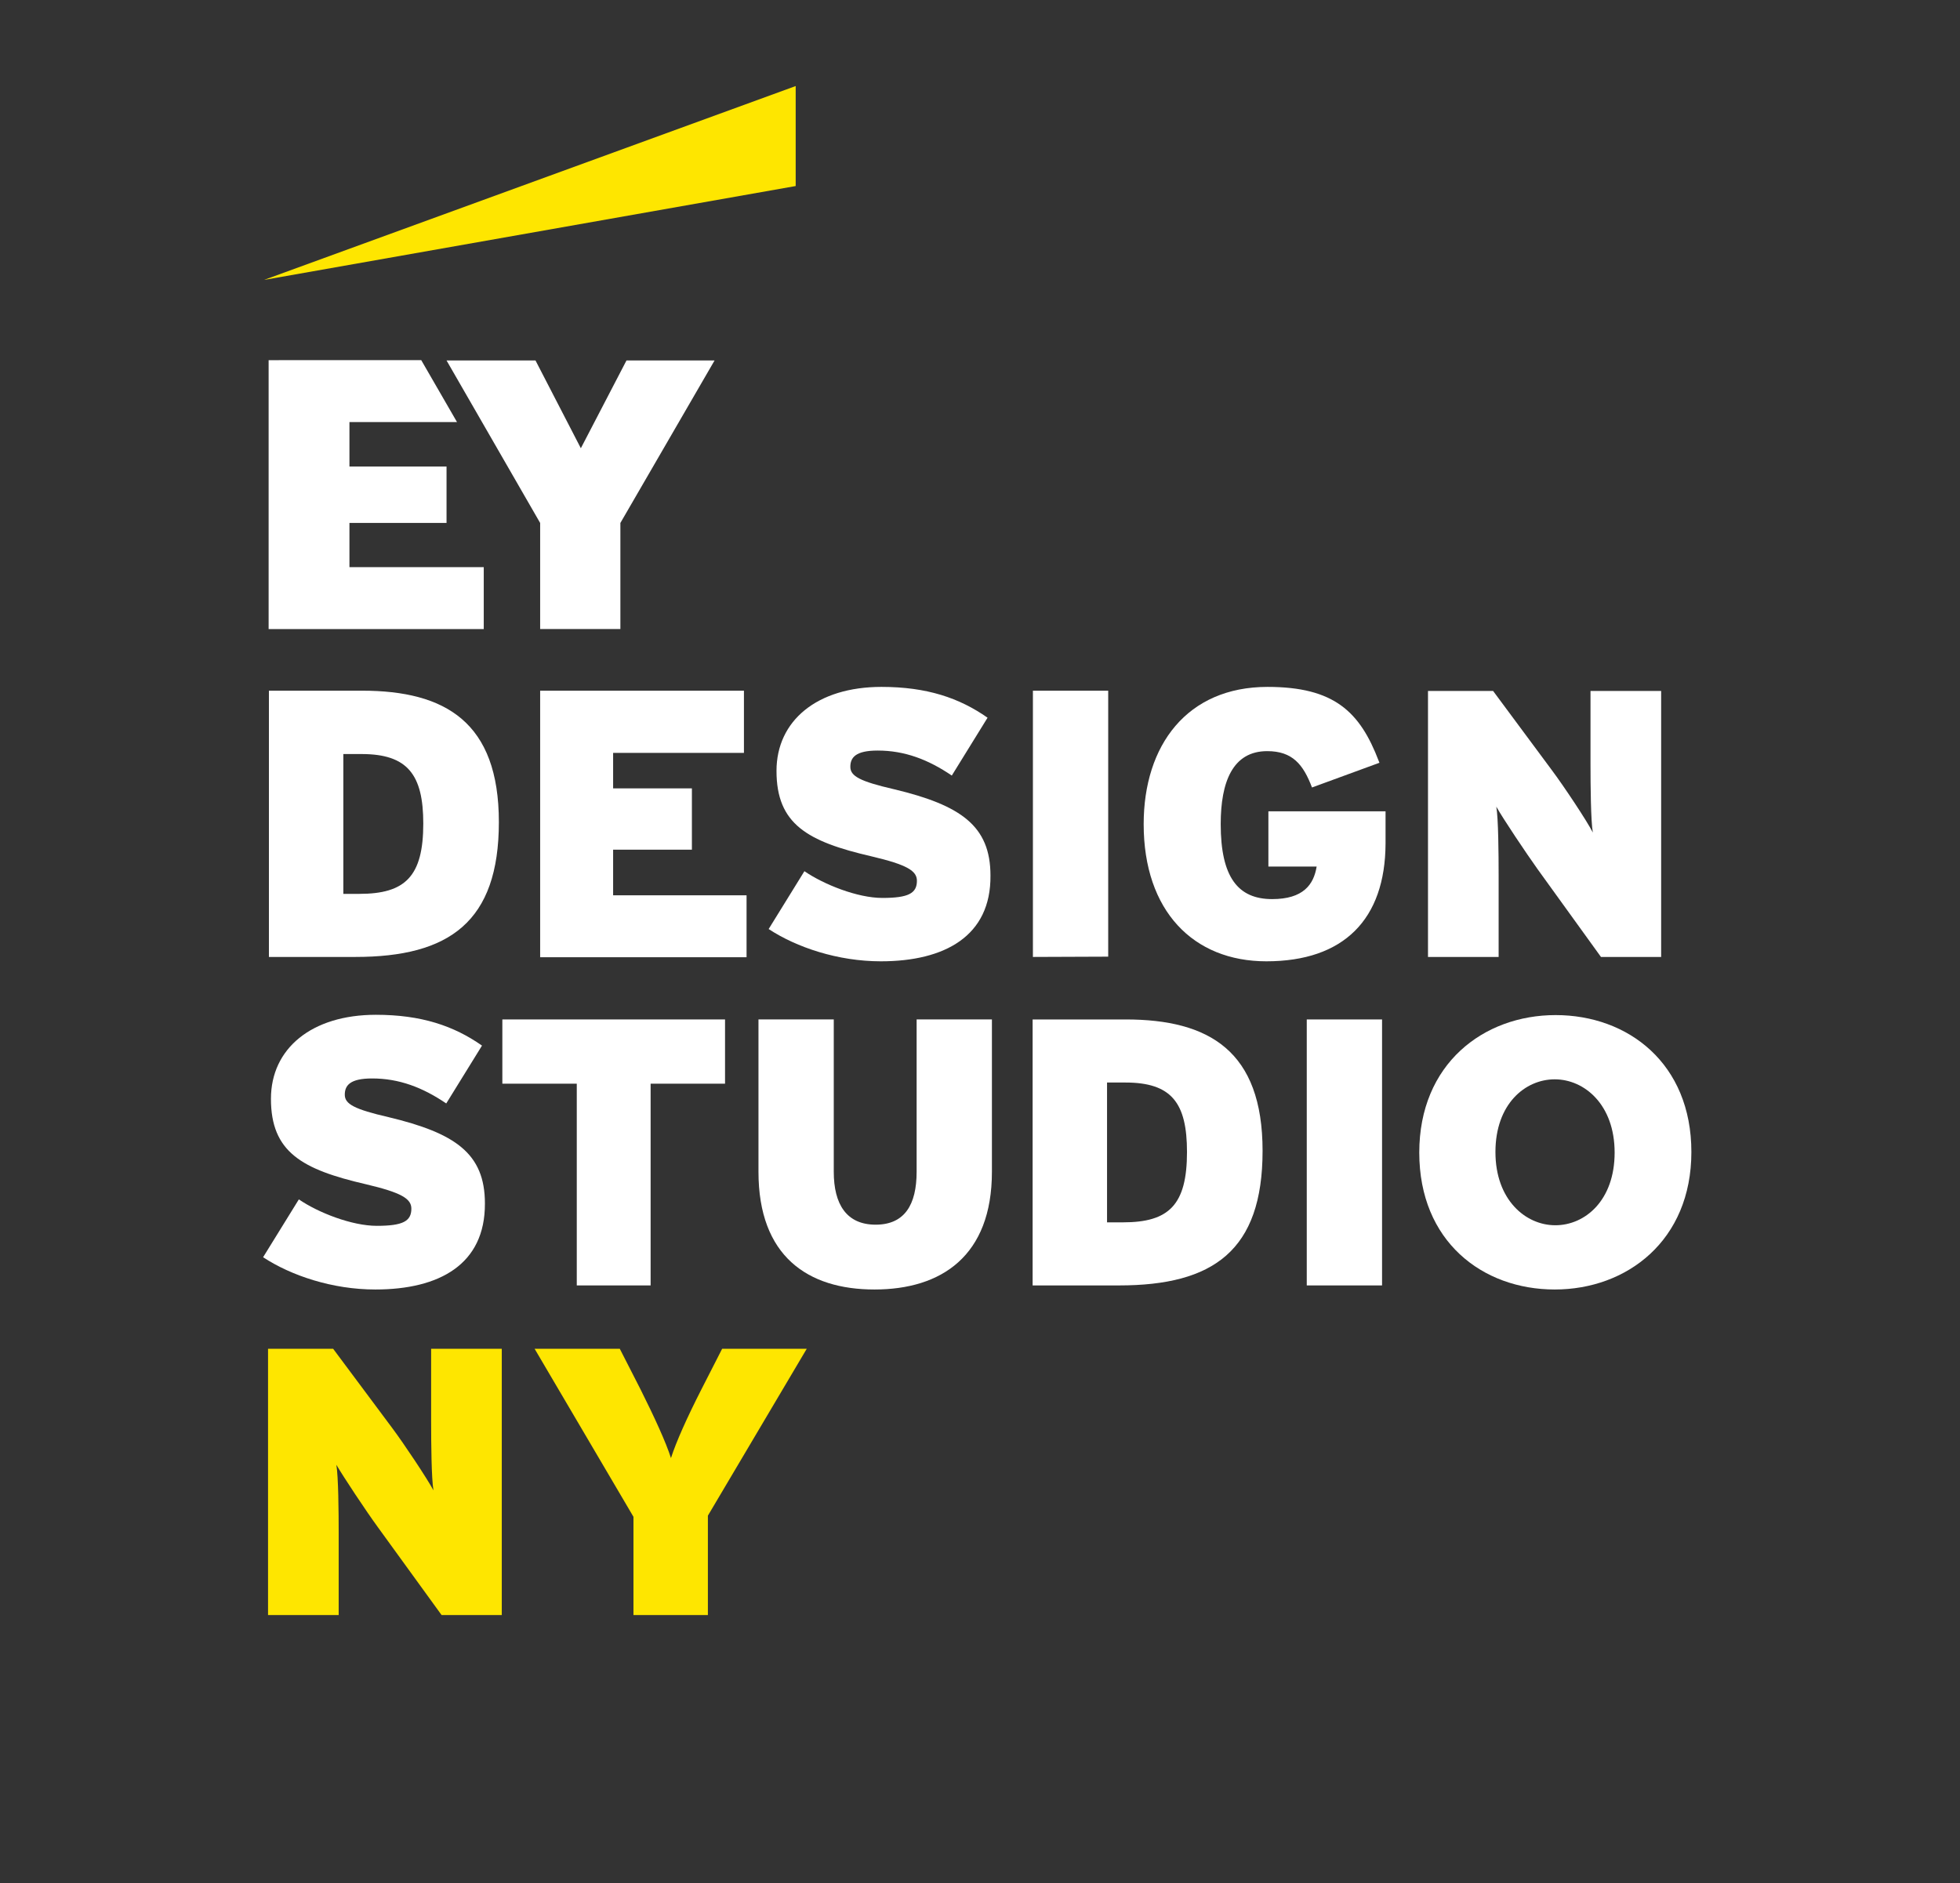
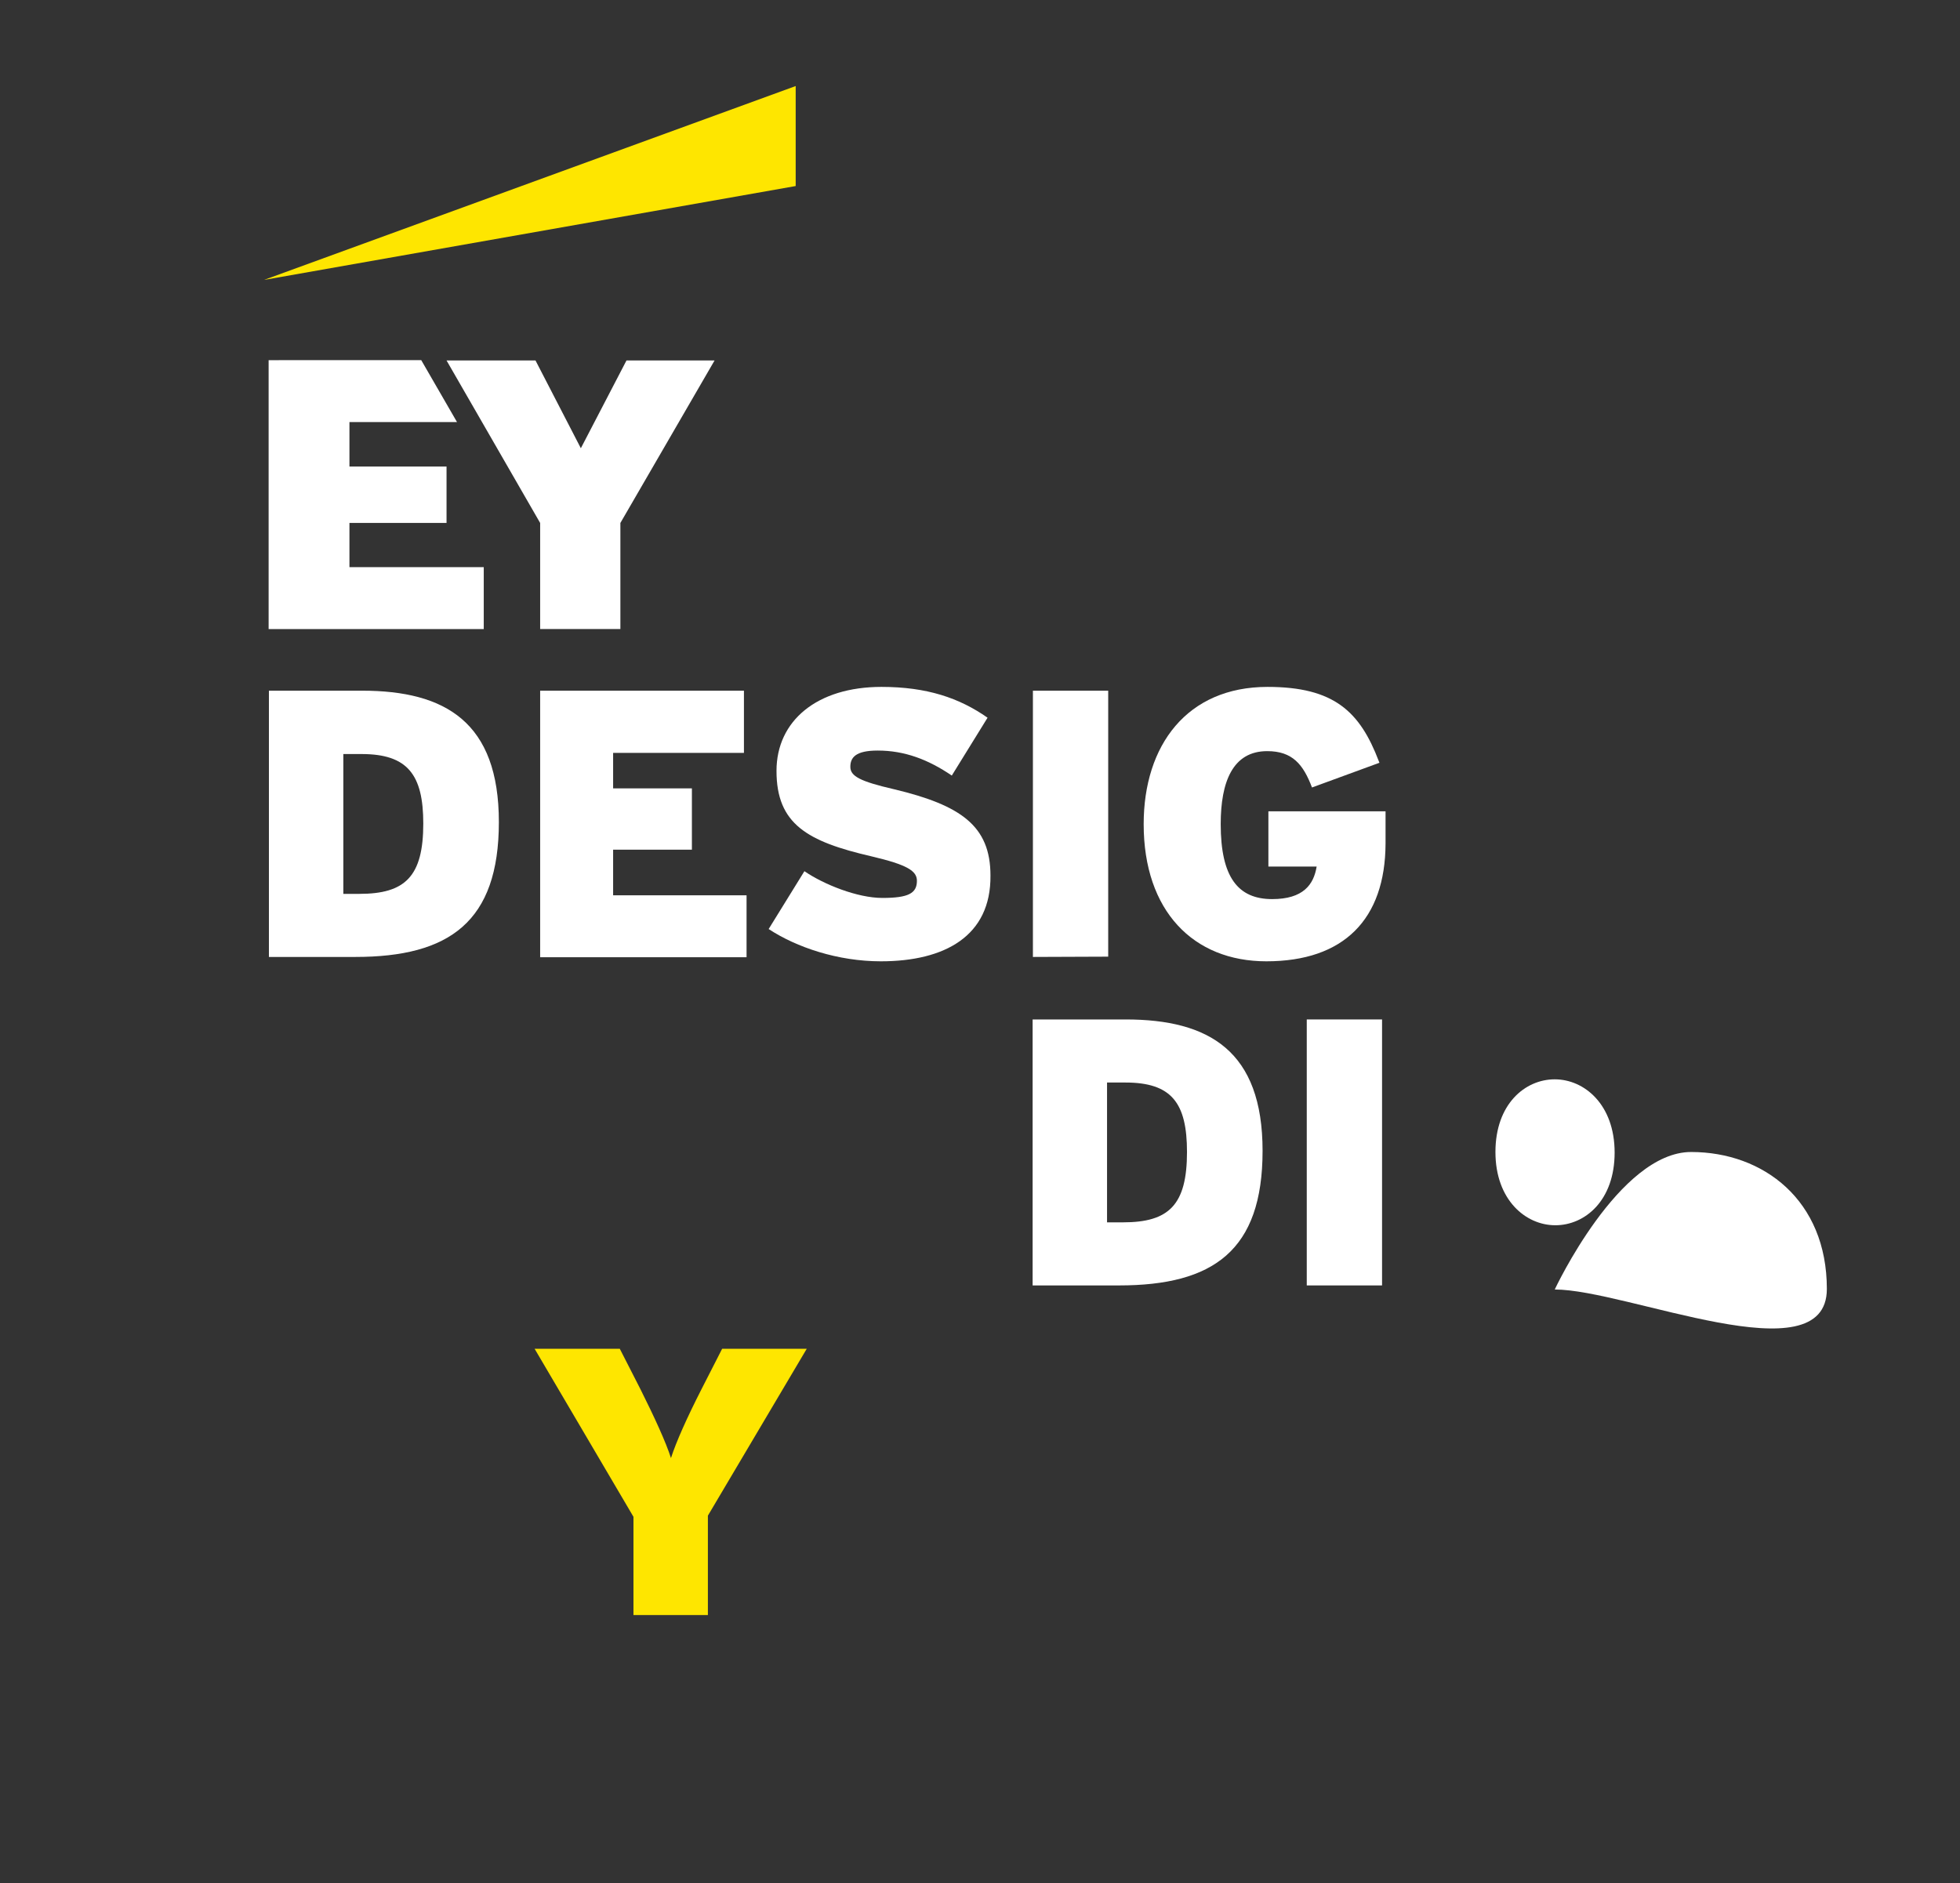
<svg xmlns="http://www.w3.org/2000/svg" version="1.1" id="Layer_1" x="0px" y="0px" viewBox="0 0 674.2 647.8" style="enable-background:new 0 0 674.2 647.8;" xml:space="preserve">
  <rect x="0" y="0" width="674.2" height="647.8" fill="#333333" stroke="none" />
  <style type="text/css">
	.st0{fill:#FFFFFF;}
	.st1{fill:#FEE600;}
	.st2{fill:none;}
</style>
  <g>
-     <path class="st0" d="M534.8,443.6c-24.9,0-46.6-16.6-46.6-47.1s22.1-47.3,46.9-47.3c24.9,0,46.7,16.6,46.7,47.1   S559.6,443.6,534.8,443.6z M534.8,371.3c-10.2,0-20.4,8.5-20.4,25s10.4,25.2,20.6,25.2s20.4-8.5,20.4-25S545,371.3,534.8,371.3z" />
+     <path class="st0" d="M534.8,443.6s22.1-47.3,46.9-47.3c24.9,0,46.7,16.6,46.7,47.1   S559.6,443.6,534.8,443.6z M534.8,371.3c-10.2,0-20.4,8.5-20.4,25s10.4,25.2,20.6,25.2s20.4-8.5,20.4-25S545,371.3,534.8,371.3z" />
    <path class="st0" d="M449.5,442.2v-91.5h25.9v91.5H449.5z" />
    <path class="st0" d="M384.9,442.2h-29.7v-91.5h32c28.8,0,47.1,10.9,47.1,45.2S417.4,442.2,384.9,442.2z M387.1,372.4h-6.3v48.1h5.5   c15.8,0,22-6,22-24.2C408.3,379.4,403,372.4,387.1,372.4z" />
-     <path class="st0" d="M300.8,443.6c-23,0-39.9-11.5-39.9-40.5v-52.4h25.9v52.4c0,11.2,4.4,18.2,14.4,18.2s14.1-6.9,14.1-18.2v-52.4   h25.9v52.4C341.2,432.1,323.8,443.6,300.8,443.6z" />
-     <path class="st0" d="M223.8,372.8v69.4h-25.4v-69.4h-25.6v-22.1h76.6v22.1H223.8z" />
-     <path class="st0" d="M129.1,443.6c-14.8,0-29-4.8-38.6-11.1l12.3-19.9c6.7,4.6,18.3,9.1,26.8,9.1c9,0,11.9-1.6,11.9-5.9   c0-3.4-3.3-5.5-15.6-8.4c-22.1-5.1-32.7-11.1-32.7-29.4c0-17.3,14-28.9,36.1-28.9c15.6,0,26.8,3.8,36.5,10.6l-12.3,19.9   c-8.1-5.5-16.2-8.6-25.5-8.6c-7.6,0-9.4,2.4-9.4,5.6s3.3,5,15,7.7c23,5.5,33.2,12.5,33.2,29.7C166.9,435,151.1,443.6,129.1,443.6   L129.1,443.6z" />
-     <path class="st0" d="M550.7,329.2L528.9,299c-4-5.6-11.9-17.4-14.2-21.5c0.7,4,0.8,16.2,0.8,23.7v28h-24.3v-91.5h22.4l20.1,27.1   c4.2,5.6,12.3,17.8,14.2,21.6c-0.7-4-0.8-16.2-0.8-23.7v-25h24.3v91.5H550.7z" />
    <path class="st0" d="M435.6,330.7c-25.1,0-42.2-17.3-42.2-47.2c0-27.1,14.9-47.2,42.6-47.2c22.9,0,31.8,8.5,38.3,25.6l0.2,0.5   l-23.2,8.5c-3-7.9-6.7-12.5-15.4-12.5c-11.9,0-16,10.6-16,25.1c0,18.2,5.9,25.8,17.7,25.8c10.7,0,14.3-5,15.3-11.2h-16.6v-19h40.3   v11.1C476.5,316.3,462.2,330.7,435.6,330.7L435.6,330.7z" />
    <path class="st0" d="M355.3,329.2v-91.6h25.9v91.5L355.3,329.2z" />
    <path class="st0" d="M303,330.7c-14.8,0-29-4.8-38.6-11.1l12.3-19.9c6.7,4.6,18.3,9.2,26.8,9.2c9,0,11.9-1.6,11.9-5.9   c0-3.4-3.3-5.5-15.6-8.4c-22.1-5.1-32.7-11.1-32.7-29.4c0-17.3,14-28.9,36.1-28.9c15.6,0,26.8,3.8,36.5,10.6l-12.3,19.9   c-8.1-5.5-16.2-8.6-25.5-8.6c-7.6,0-9.4,2.4-9.4,5.6s3.3,5,15,7.7c23,5.5,33.2,12.6,33.2,29.7C340.9,322,325,330.7,303,330.7   L303,330.7z" />
    <path class="st0" d="M185.8,329.2v-91.6h70.1V259h-45v12.2H238v21.1h-27.1V308h45.9v21.3h-71L185.8,329.2z" />
    <path class="st0" d="M122.2,329.2H92.5v-91.6h32c28.8,0,47.1,10.9,47.1,45.2S154.6,329.2,122.2,329.2z M124.4,259.4h-6.3v48.1h5.5   c15.8,0,22-6,22-24.2C145.6,266.5,140.2,259.4,124.4,259.4z" />
  </g>
  <path class="st1" d="M273.7,29.6L90.8,96.3L273.7,64V29.6z" />
  <path class="st0" d="M199.8,154.2L184.2,124h-30.6l32.2,55.9v36.5h27.6v-36.5l32.4-55.9h-30.3L199.8,154.2z" />
  <path class="st0" d="M120.2,179.9h33.4v-19.4h-33.4v-15.3h37l-12.3-21.3H92.4v92.5h74v-21.3h-46.2L120.2,179.9z" />
  <path class="st2" d="M0,0h674.2v647.8H0V0z" />
  <g>
-     <path class="st1" d="M151.9,555.6L130,525.4c-4.1-5.6-11.9-17.4-14.3-21.5c0.7,4.1,0.8,16.2,0.8,23.7v28H92.2V464h22.4l20.2,27.1   c4.2,5.6,12.3,17.8,14.3,21.6c-0.7-4.1-0.8-16.2-0.8-23.7v-25h24.3v91.6H151.9z" />
    <path class="st1" d="M243.5,521.4v34.2h-25.6v-33.8L183.9,464h29.3l7.1,13.9c4.8,9.6,8.8,18.3,10.5,23.7   c1.7-5.4,5.6-14.1,10.5-23.7l7.1-13.9h29.1L243.5,521.4z" />
  </g>
</svg>